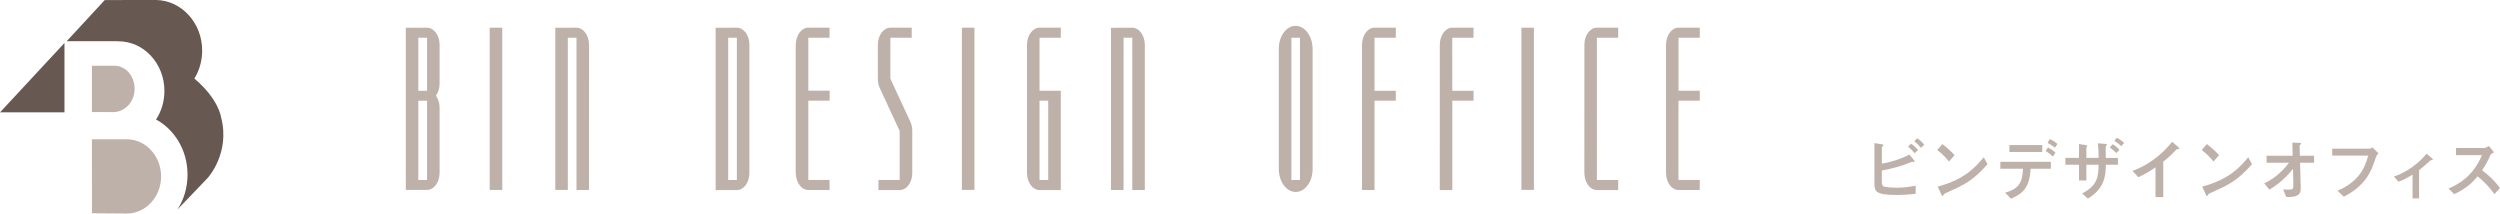
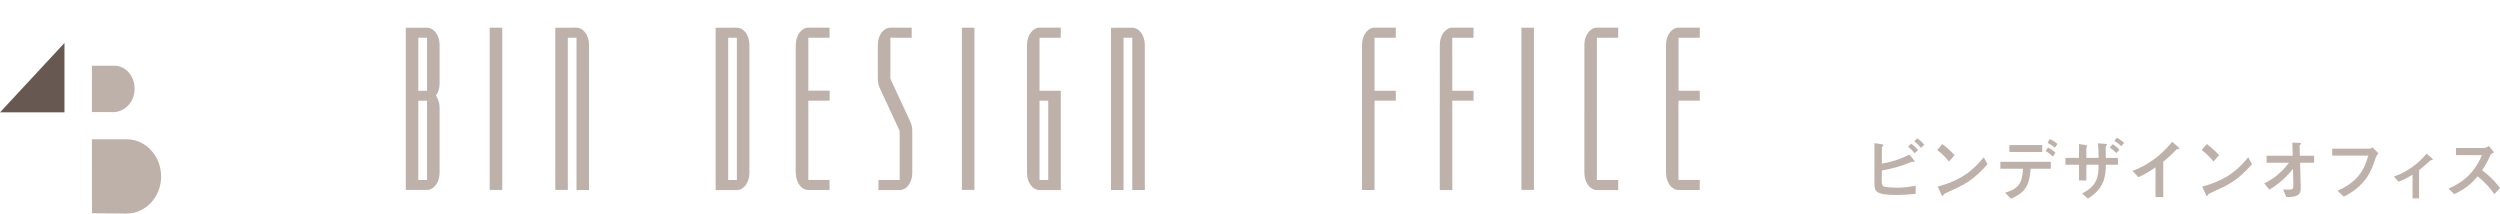
<svg xmlns="http://www.w3.org/2000/svg" version="1.1" id="レイヤー_1" x="0px" y="0px" viewBox="0 0 486.59 41.56" style="enable-background:new 0 0 486.59 41.56;" xml:space="preserve">
  <style type="text/css">
	.st0{fill:#675952;}
	.st1{fill:#BEB1AA;}
</style>
  <g>
    <g>
      <polygon class="st0" points="0,21.87 12.55,21.87 12.55,8.36   " />
-       <path class="st0" d="M43.02,22.79c0,0-0.44-3.5-5.19-7.5c0.97-1.56,1.52-3.44,1.52-5.46c0-5.34-3.97-9.7-8.88-9.83L20.39,0.01    l-7.41,8.01h9.91c0,0,0.05,0,0.13,0.02c0.02,0,0.03,0,0.04,0C28,8.04,32,12.36,32,17.7c0,2.08-0.6,4-1.63,5.56    c3.63,1.96,6.13,6.02,6.13,10.71c0,2.54-0.72,4.89-1.97,6.83c-0.01,0-0.01,0.01-0.02,0.01l5.89-6.15    C40.4,34.67,44.89,29.82,43.02,22.79z" />
      <path class="st1" d="M22.03,21.82c2.3,0,4.17-2.02,4.17-4.51c0-2.43-1.6-4.43-3.84-4.52h-4.47c0,0,0,4.08,0,9.02L22.03,21.82    L22.03,21.82z" />
      <path class="st1" d="M24.8,27.11c-0.16-0.02-6.9,0-6.91,0c0,3.04,0.01,14.4,0.01,14.4s6.61,0.05,6.77,0.05    c3.69,0,6.69-3.24,6.69-7.22C31.35,30.39,28.42,27.18,24.8,27.11z" />
    </g>
    <g>
      <rect x="95.31" y="5.39" class="st1" width="2.45" height="31.58" />
      <rect x="187.22" y="5.39" class="st1" width="2.44" height="31.57" />
      <rect x="296.12" y="5.39" class="st1" width="2.44" height="31.57" />
-       <path class="st1" d="M252.18,5.03c-1.81,0-3.28,1.99-3.28,4.45c0,0.01,0,23.44,0,23.44c0.02,2.44,1.48,4.44,3.29,4.44    s3.29-1.98,3.29-4.44c0-0.02,0-23.44,0-23.44C255.45,7.03,253.98,5.03,252.18,5.03z M253.02,35.04h-1.67V7.34h1.67V35.04z" />
      <path class="st1" d="M85.56,8.72c0-1.83-1.08-3.3-2.43-3.33l0,0l-4.15,0.01v31.57c0,0,4.12,0,4.13,0c1.35,0,2.45-1.48,2.45-3.33    c0-0.02,0-0.03,0-0.06c0,0,0-12.59,0-12.61c0-0.91-0.27-1.74-0.71-2.34c0.44-0.61,0.71-1.44,0.71-2.36c0-0.01,0-0.04,0-0.05V8.78    C85.56,8.76,85.56,8.74,85.56,8.72z M83.12,35.03h-1.7V19.61h1.7V35.03z M83.12,17.67h-1.7V7.34h1.7V17.67z" />
      <path class="st1" d="M143.42,5.39c-0.06,0-4.13,0.01-4.13,0.01v31.59h4.13c1.36,0,2.44-1.49,2.44-3.32V8.7    C145.86,6.87,144.76,5.39,143.42,5.39z M143.42,35.03h-1.69V7.34h1.69V35.03z" />
      <path class="st1" d="M330.84,19.6v-1.94h-4.14V7.34h4.14V5.39c0,0-4.07-0.01-4.12-0.01c-1.35,0-2.45,1.49-2.45,3.31h-0.01v24.97    h0.01c0,1.83,1.07,3.32,2.43,3.32h4.13v-1.96h-4.13h-0.01V19.6H330.84z" />
      <path class="st1" d="M157.32,7.34h4.14V5.39c0,0-4.07-0.01-4.12-0.01c-1.35,0-2.45,1.49-2.45,3.31h-0.02v24.97h0.02    c0,1.83,1.08,3.32,2.44,3.32h4.13v-1.96h-4.13h0l0-15.43h4.15v-1.94h-4.15V7.34z" />
      <path class="st1" d="M308.38,8.7L308.38,8.7l-0.01,24.97h0.01c0.01,1.83,1.08,3.32,2.45,3.32h4.13v-1.96h-4.13h-0.02V7.34h4.15    V5.39c0,0-4.08-0.01-4.13-0.01C309.48,5.39,308.38,6.87,308.38,8.7z" />
      <path class="st1" d="M267.54,7.34h4.14V5.39c0,0-4.08-0.01-4.13-0.01c-1.36,0-2.44,1.49-2.45,3.32l0,0v28.28h2.43V19.6h4.15v-1.93    h-4.15V7.34z" />
      <path class="st1" d="M280.24,8.71L280.24,8.71l-0.01,28.28h2.44V19.6h4.14v-1.93h-4.14l-0.01-10.32h4.14V5.39    c0,0-4.08-0.01-4.13-0.01C281.34,5.39,280.24,6.87,280.24,8.71z" />
      <path class="st1" d="M199.89,8.7v24.97c0.01,1.83,1.09,3.32,2.44,3.32h4.14V17.66h-4.14V7.34h4.14V5.39c0,0-4.08-0.01-4.12-0.01    C201,5.39,199.9,6.87,199.89,8.7z M204.02,19.6v15.43h-1.69V19.6H204.02z" />
      <path class="st1" d="M112.2,5.39c-0.05,0-4.12,0.01-4.12,0.01v31.57h2.44V7.34h1.69v29.64h2.43l0.01-28.28    C114.65,6.88,113.55,5.39,112.2,5.39z" />
      <path class="st1" d="M220.37,5.39c-0.05,0-4.13,0.02-4.13,0.02v31.57h2.45V7.34h1.69l0,29.64h2.44l0-28.28    C222.81,6.88,221.71,5.39,220.37,5.39z" />
      <path class="st1" d="M173.3,15.32V7.35h4.15V5.39h-4.14c-1.35,0-2.45,1.47-2.45,3.32v6.65c0,0.67,0.14,1.27,0.37,1.77l3.88,8.37    l0,9.53h0h-4.13v1.96h4.13c1.36,0,2.45-1.48,2.45-3.32v-8.2c0-0.67-0.13-1.27-0.37-1.77L173.3,15.32z" />
    </g>
  </g>
  <g>
    <path class="st1" d="M372.36,30.96c0.29,0.33,0.31,0.38,0.31,0.44c0,0.08-0.1,0.1-0.16,0.1c-0.29,0-0.43,0-0.57,0.06   c-1.78,0.77-3.64,1.24-5.67,1.63v2.11c0,0.35,0,0.78,0.33,0.96c0.39,0.22,2.05,0.27,2.59,0.27c1.38,0,2.35-0.16,3.67-0.38v1.57   c-0.69,0.08-2.07,0.23-3.73,0.23c-4.1,0-4.3-0.7-4.3-2.37v-7.72l1.27,0.18c0.29,0.04,0.49,0.09,0.49,0.23   c0,0.08-0.09,0.16-0.21,0.26c-0.1,0.08-0.1,0.16-0.1,0.23v3.09c1.05-0.18,3.12-0.61,5.36-1.77L372.36,30.96z M372.65,29.82   c-0.32-0.4-0.71-0.82-1.27-1.27l0.58-0.6c0.47,0.33,0.9,0.7,1.37,1.26L372.65,29.82z M373.89,28.78c-0.38-0.46-0.81-0.9-1.3-1.3   l0.57-0.56c0.52,0.35,0.95,0.71,1.38,1.25L373.89,28.78z" />
    <path class="st1" d="M379.34,31.44c-0.33-0.4-1.17-1.43-2.29-2.24l1-1.16c0.97,0.73,1.85,1.57,2.38,2.16L379.34,31.44z    M386.84,31.96c-2.85,3.24-4.58,4.02-7.77,5.46c-0.64,0.29-0.7,0.32-0.78,0.49c-0.05,0.13-0.09,0.22-0.2,0.22s-0.13-0.05-0.3-0.42   l-0.65-1.39c5.34-1.4,7.48-3.94,8.97-5.71L386.84,31.96z" />
    <path class="st1" d="M390.27,37.51c2.83-0.83,3.34-2.09,3.48-4.67h-4.41v-1.35h9.83v1.35h-3.94c-0.2,3.98-1.78,4.91-3.82,5.84   L390.27,37.51z M397.5,28.23v1.35h-6.4v-1.35H397.5z M399.56,30.47c-0.26-0.25-0.66-0.62-1.4-1.08l0.44-0.69   c0.64,0.33,1.05,0.64,1.47,1.03L399.56,30.47z M399.97,28.74c-0.46-0.34-0.79-0.58-1.44-0.95l0.43-0.72   c0.73,0.3,1.22,0.69,1.5,0.94L399.97,28.74z" />
    <path class="st1" d="M412.22,30.73v1.33h-2.34c0,2.38-0.44,4.77-3.51,6.59l-1.12-0.99c2.83-1.46,3.21-3.06,3.21-5.6h-2.38v3.07   h-1.43v-3.07h-2.64v-1.33h2.64v-2.7l1.26,0.21c0.21,0.04,0.34,0.08,0.34,0.18c0,0.06-0.04,0.12-0.09,0.17   c-0.08,0.08-0.08,0.12-0.08,0.22v1.92h2.38c0-0.48,0-1.66-0.12-2.83l1.27,0.09c0.26,0.01,0.48,0.04,0.48,0.17   c0,0.08-0.07,0.13-0.12,0.17c-0.13,0.13-0.13,0.18-0.13,0.6c0,0.29,0.03,1.55,0.03,1.81H412.22z M411.91,29.78   c-0.42-0.43-0.79-0.73-1.27-1.07l0.56-0.64c0.57,0.34,0.95,0.65,1.31,1.08L411.91,29.78z M412.86,28.45   c-0.23-0.22-0.62-0.6-1.33-1.03l0.46-0.62c0.74,0.38,1.14,0.73,1.44,1.04L412.86,28.45z" />
    <path class="st1" d="M419.54,32.58c-1.33,0.9-2.3,1.44-3.35,1.91l-1.13-1.22c4.08-1.51,6.59-4.26,7.72-5.67l0.97,0.84   c0.36,0.33,0.42,0.35,0.42,0.47s-0.04,0.12-0.4,0.12c-0.12,0-0.17,0.06-0.64,0.57c-0.62,0.66-1.34,1.27-2.08,1.87v6.88h-1.51V32.58   z" />
    <path class="st1" d="M430.82,31.44c-0.33-0.4-1.17-1.43-2.29-2.24l1-1.16c0.98,0.73,1.85,1.57,2.38,2.16L430.82,31.44z    M438.32,31.96c-2.85,3.24-4.58,4.02-7.77,5.46c-0.64,0.29-0.7,0.32-0.78,0.49c-0.05,0.13-0.09,0.22-0.2,0.22s-0.13-0.05-0.3-0.42   l-0.65-1.39c5.34-1.4,7.48-3.94,8.97-5.71L438.32,31.96z" />
    <path class="st1" d="M440.71,35.68c2.47-1.09,4.16-3.17,4.81-4h-4.36v-1.37h5.08l-0.07-2.55l1.2,0.04   c0.44,0.01,0.49,0.01,0.49,0.16c0,0.09-0.04,0.14-0.14,0.21c-0.13,0.09-0.13,0.14-0.13,0.23l0.05,1.91h2.77v1.37h-2.73l0.13,4.9   c0.04,1.46-0.79,1.79-2.82,1.77l-0.61-1.5c0.26,0.03,0.62,0.06,1,0.06c0.9,0,1-0.19,0.99-0.75l-0.07-3.29   c-1.94,2.44-3.9,3.63-4.6,4.04L440.71,35.68z" />
    <path class="st1" d="M453.93,30.28v-1.35h7.18c0.17,0,0.39,0,0.64-0.26l1.21,1.2c-0.36,0.26-0.36,0.26-0.92,1.86   c-0.51,1.47-1.62,4.45-5.86,6.55l-1.2-1.16c3.81-1.66,5.19-3.95,5.97-6.84H453.93z" />
    <path class="st1" d="M469.57,33.98c-0.9,0.58-1.7,0.99-2.72,1.4l-0.91-1.01c2.61-0.9,4.84-2.6,6.37-4.46l0.86,0.73   c0.27,0.23,0.34,0.34,0.34,0.42c0,0.12-0.1,0.12-0.33,0.12c-0.1,0-0.13,0.03-0.36,0.25c-0.47,0.46-1.57,1.37-1.98,1.69v5.49h-1.27   V33.98z" />
    <path class="st1" d="M485.49,37.78c-0.74-1.08-1.72-2.21-3.25-3.46c-0.86,0.99-1.96,2.27-4.56,3.47l-1.11-1.09   c1.43-0.62,4.72-2.12,6.5-6.51h-5.04V28.8h5.28c0.29,0,0.57,0,1.12-0.39l1.01,1.25c-0.6,0.26-0.68,0.4-0.83,0.77   c-0.05,0.14-0.46,1.12-1.5,2.72c2.08,1.56,3.06,2.87,3.48,3.46L485.49,37.78z" />
  </g>
</svg>